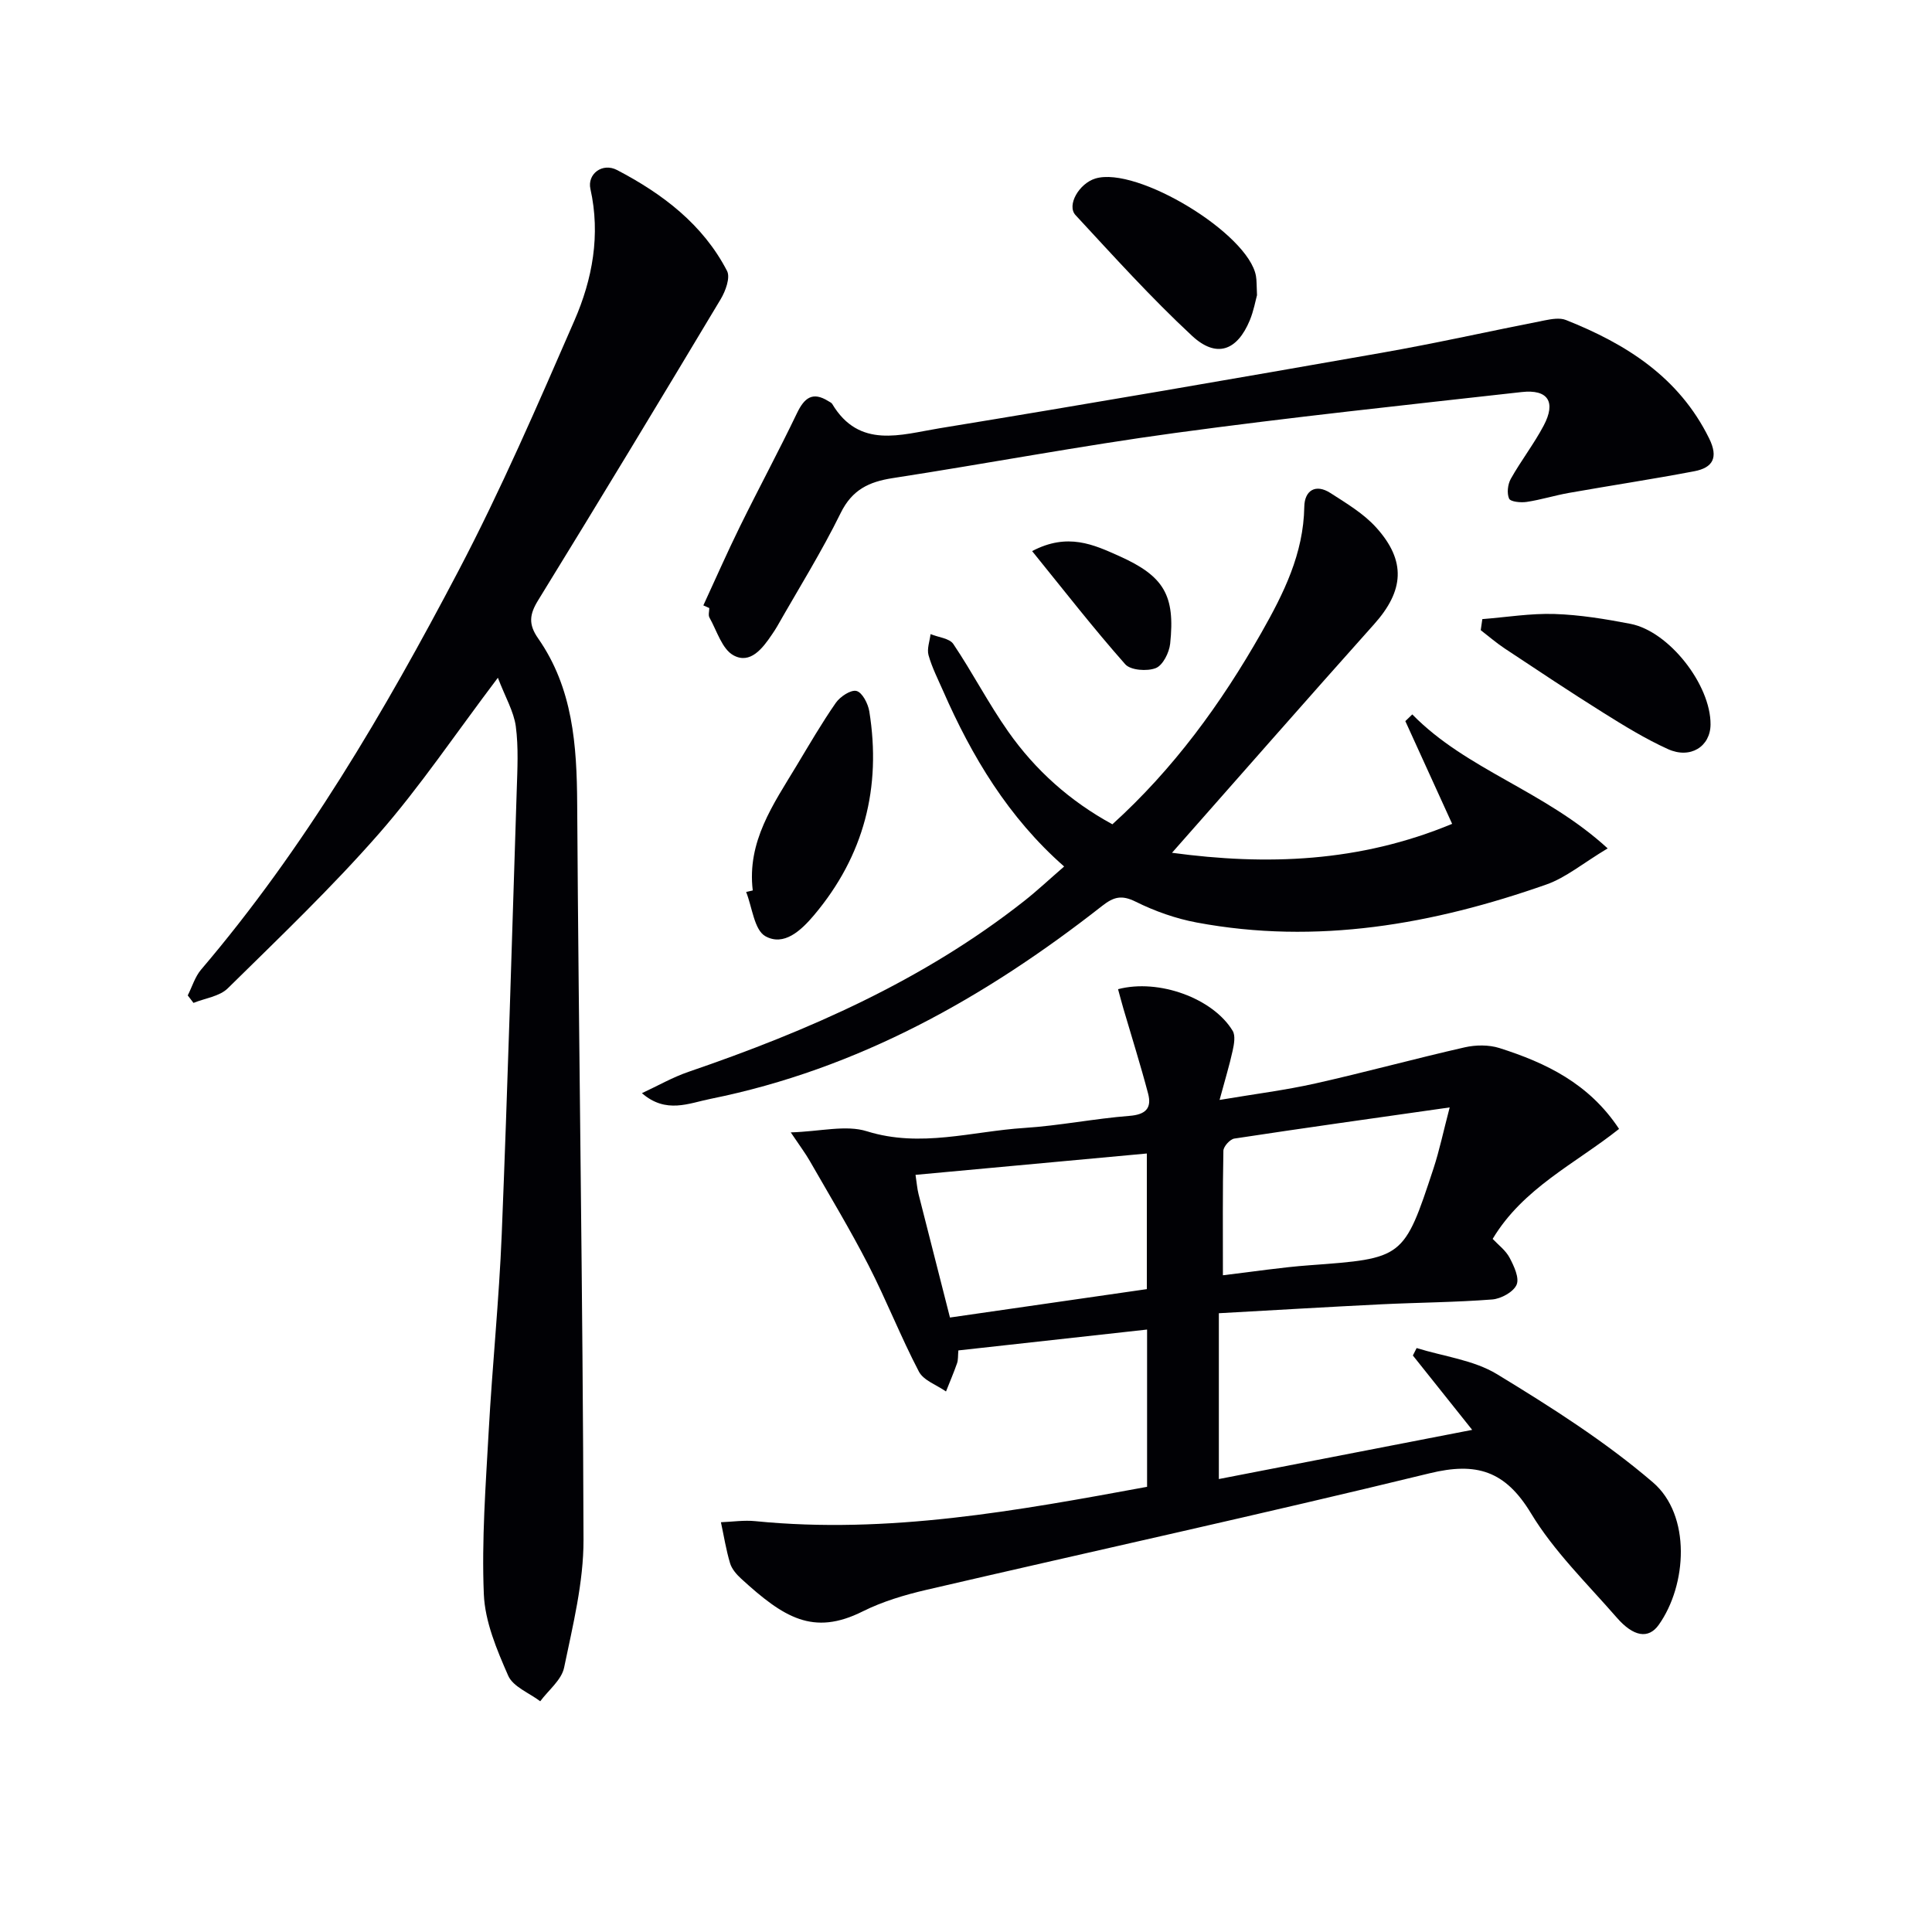
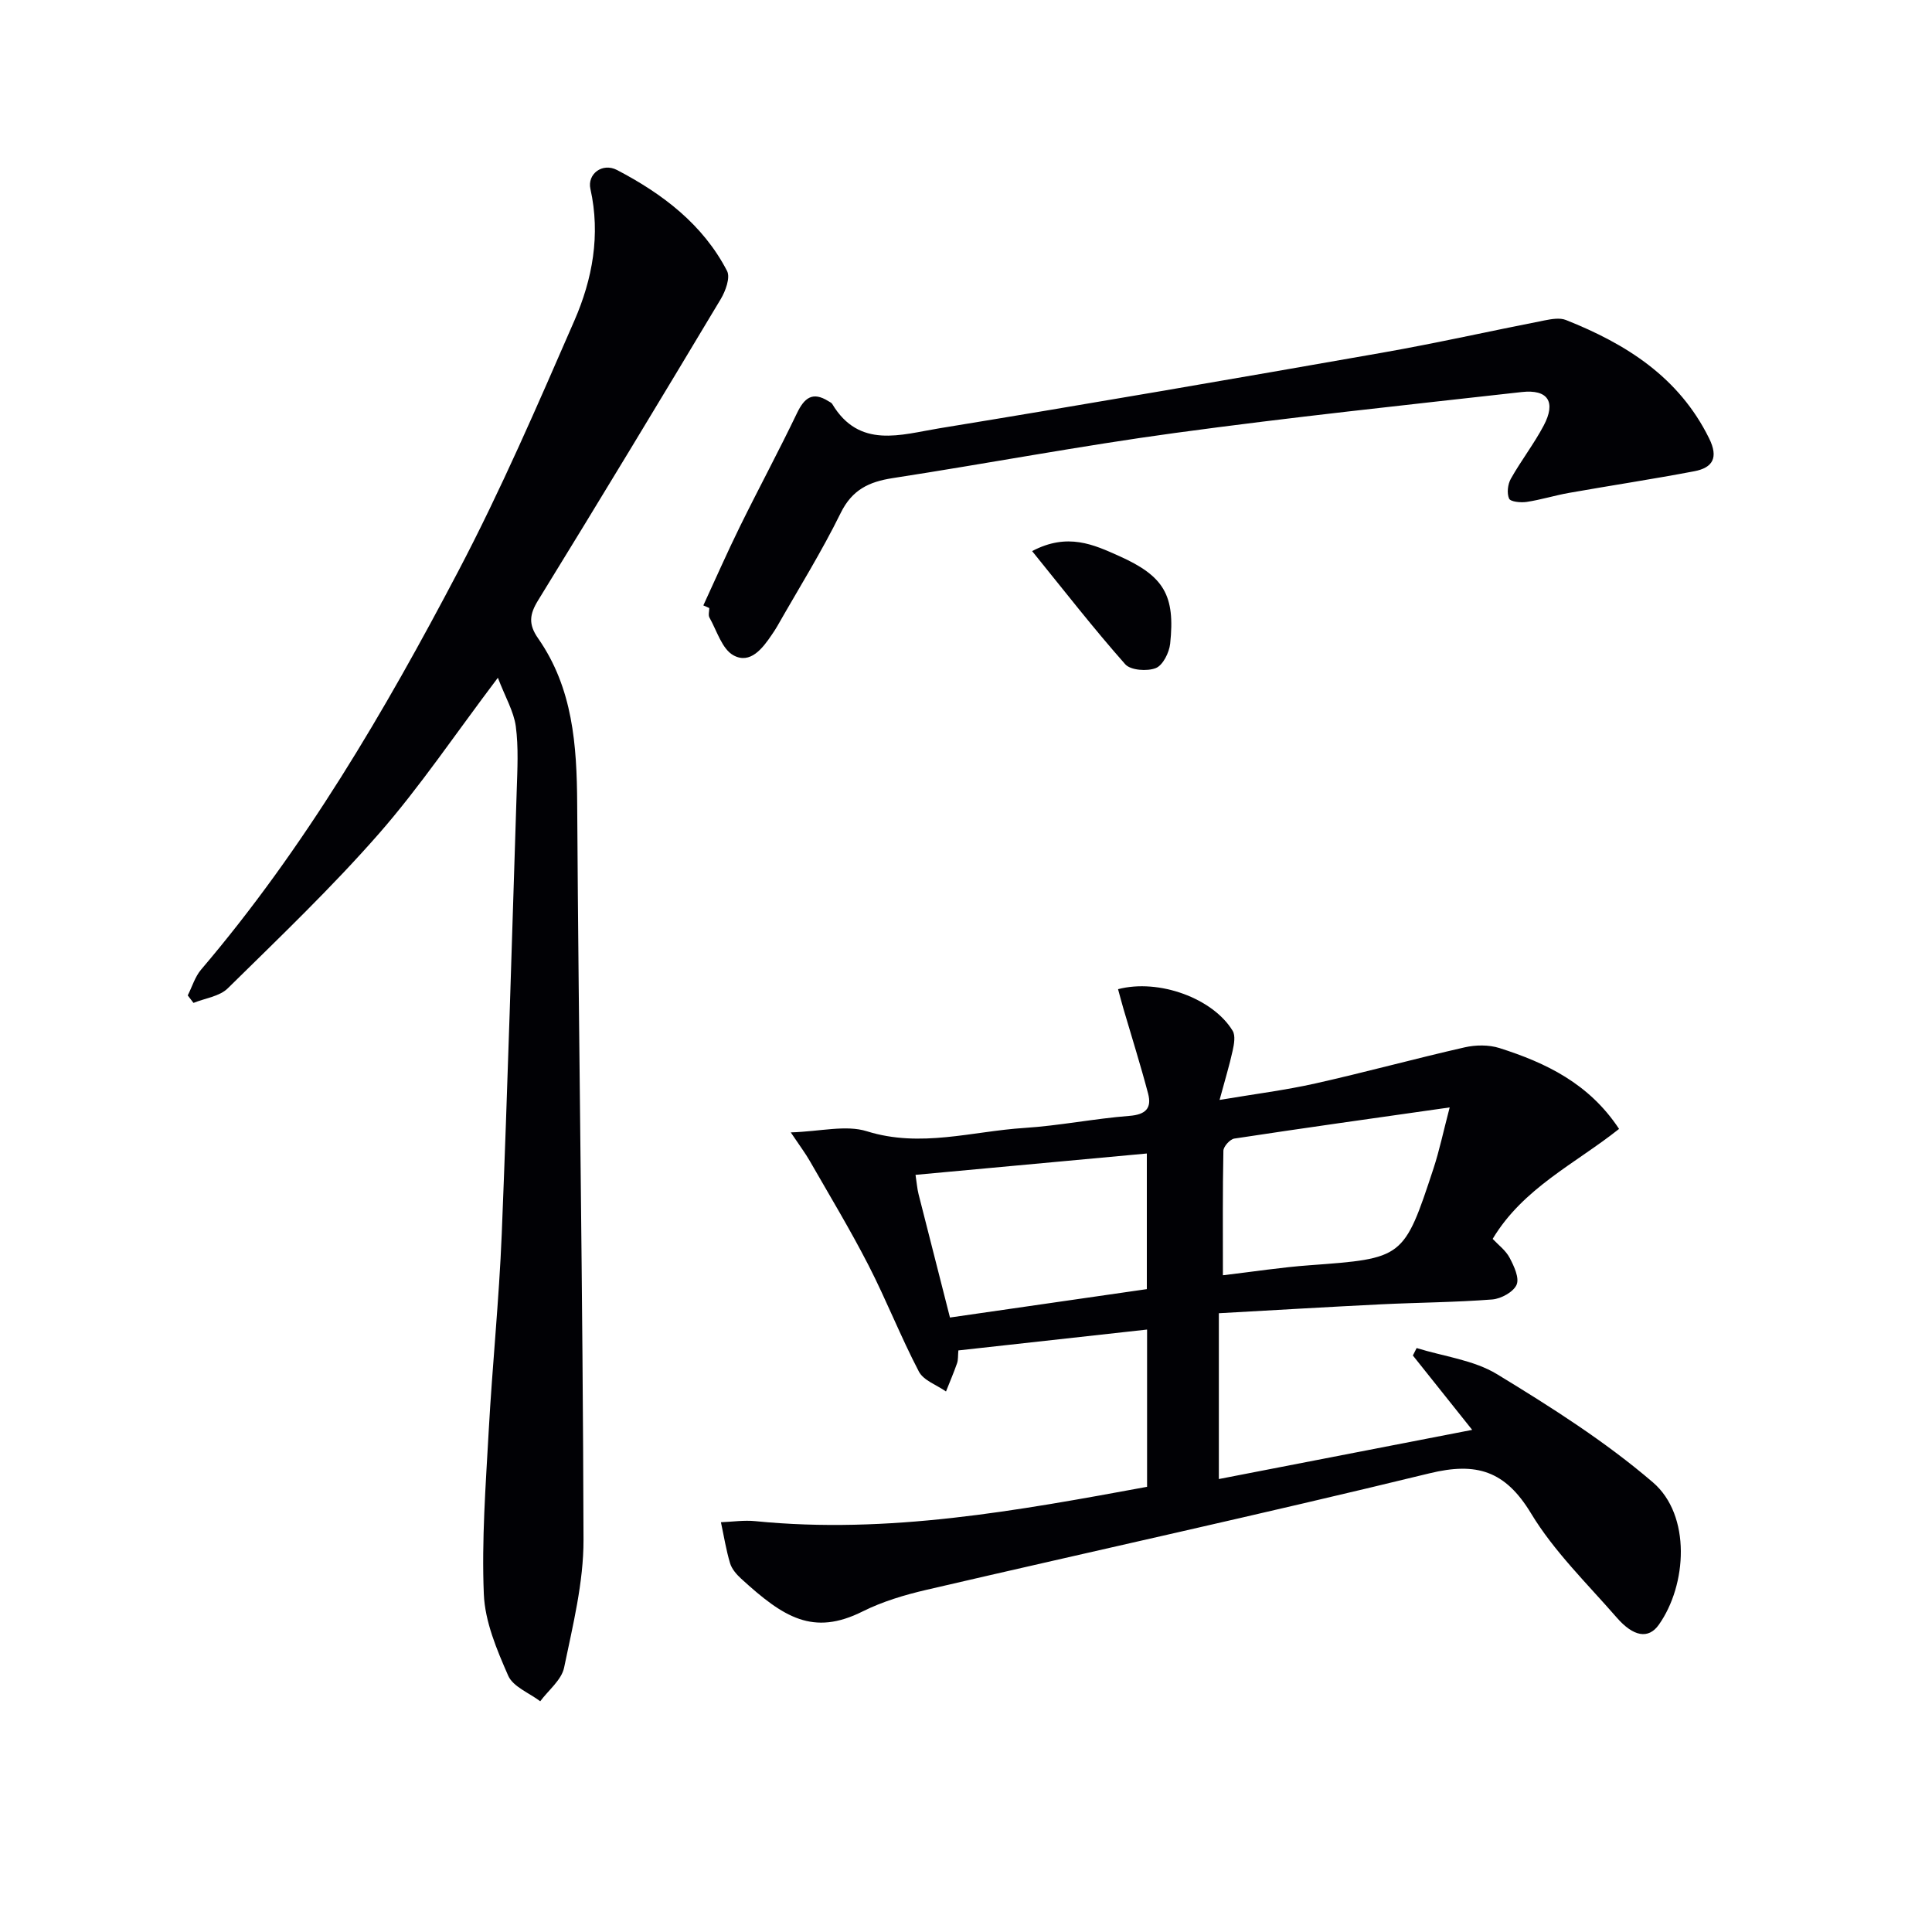
<svg xmlns="http://www.w3.org/2000/svg" enable-background="new 0 0 400 400" viewBox="0 0 400 400">
  <g fill="#010105">
    <path d="m237.49 307.83c0-11.1 0-21.68 0-32.56-13.2 1.46-26.04 2.88-39.07 4.32-.1 1.08-.02 1.92-.27 2.65-.69 1.98-1.52 3.9-2.29 5.85-1.92-1.35-4.64-2.27-5.61-4.11-3.76-7.19-6.73-14.8-10.44-22.03-3.77-7.34-8.05-14.43-12.16-21.6-.88-1.54-1.96-2.97-3.93-5.9 6.18-.19 11.41-1.6 15.77-.23 11.12 3.47 21.77 0 32.58-.69 7.28-.47 14.49-1.93 21.76-2.5 3.38-.26 4.67-1.6 3.87-4.62-1.55-5.88-3.38-11.68-5.09-17.51-.4-1.36-.75-2.73-1.13-4.1 8.43-2.22 19.66 1.89 23.73 8.62.61 1.01.29 2.78 0 4.1-.66 3.03-1.58 6.01-2.71 10.21 7.28-1.23 13.62-2.02 19.82-3.41 10.35-2.32 20.59-5.13 30.93-7.48 2.29-.52 4.99-.55 7.2.15 9.62 3.06 18.55 7.33 24.76 16.74-9.03 7.18-19.88 12.25-26.17 22.77 1.17 1.25 2.71 2.38 3.51 3.91.91 1.72 2.06 4.18 1.44 5.59-.66 1.5-3.21 2.89-5.03 3.04-7.62.59-15.28.63-22.92 1-11.11.55-22.22 1.21-33.69 1.85v34.33c17.3-3.36 34.45-6.69 52.45-10.18-4.39-5.5-8.33-10.45-12.28-15.4.26-.51.52-1.03.78-1.54 5.6 1.74 11.81 2.47 16.66 5.42 11.17 6.8 22.36 13.9 32.25 22.38 7.96 6.82 7.07 21.26 1.22 29.5-2.13 3-5.24 2.49-8.72-1.52-6.12-7.03-12.97-13.68-17.73-21.56-5.33-8.82-11.28-10.66-21-8.29-34.63 8.44-69.46 16.06-104.18 24.13-4.51 1.05-9.08 2.41-13.2 4.47-10.26 5.13-16.36 1.25-25.14-6.77-.96-.88-1.95-2.01-2.31-3.22-.83-2.77-1.28-5.65-1.89-8.48 2.38-.09 4.79-.46 7.14-.22 27.51 2.74 54.25-2.17 81.09-7.11zm-40.81-35.05c13.87-2 27.29-3.94 40.76-5.88 0-9.5 0-18.56 0-28.08-16.22 1.5-32.02 2.96-47.89 4.42.26 1.69.34 2.86.62 3.97 2.11 8.33 4.24 16.65 6.51 25.57zm56.51-8.75c6.41-.76 12.14-1.65 17.91-2.07 19.46-1.43 19.55-1.39 25.7-20.07 1.2-3.66 1.99-7.45 3.34-12.61-15.81 2.25-30.21 4.26-44.59 6.45-.89.14-2.24 1.63-2.26 2.52-.17 8.44-.1 16.89-.1 25.78z" />
    <path d="m103.08 140.32c-8.86 11.72-16.11 22.54-24.61 32.26-9.83 11.22-20.67 21.57-31.32 32.05-1.7 1.67-4.69 2.04-7.09 3.01-.4-.52-.79-1.03-1.19-1.55.91-1.8 1.5-3.86 2.77-5.35 21.4-25.12 37.97-53.41 53.22-82.44 8.86-16.87 16.44-34.44 24.06-51.92 3.74-8.58 5.44-17.74 3.32-27.26-.69-3.07 2.45-5.52 5.53-3.91 9.39 4.91 17.76 11.23 22.76 20.89.71 1.38-.32 4.18-1.33 5.86-12.48 20.83-25.04 41.62-37.77 62.3-1.81 2.93-2.07 4.98-.01 7.92 7.19 10.31 8.01 22.1 8.08 34.28.31 50.77 1.18 101.55 1.31 152.32.02 8.84-2.21 17.74-4.02 26.49-.53 2.55-3.23 4.65-4.94 6.96-2.28-1.73-5.62-3-6.63-5.29-2.36-5.38-4.82-11.19-5.05-16.92-.46-11.21.39-22.5 1.01-33.73.75-13.61 2.15-27.19 2.7-40.8 1.23-30.58 2.12-61.18 3.1-91.77.14-4.45.39-8.97-.19-13.35-.43-3.1-2.17-6.01-3.71-10.05z" />
-     <path d="m132.9 226.33c3.22-1.49 6.34-3.29 9.68-4.43 24.82-8.5 48.63-18.95 69.43-35.33 2.73-2.15 5.27-4.54 8.31-7.17-11.55-10.15-19.1-22.75-25.08-36.4-1.07-2.43-2.29-4.83-3-7.36-.36-1.31.25-2.89.42-4.35 1.61.66 3.92.85 4.72 2.05 3.98 5.92 7.27 12.32 11.37 18.14 5.6 7.96 12.75 14.38 21.56 19.18 12.66-11.47 22.48-24.95 30.83-39.64 4.64-8.17 8.74-16.38 8.9-26.1.05-3.35 2.32-4.85 5.44-2.83 3.32 2.14 6.86 4.25 9.46 7.14 6.25 6.93 5.73 13.1-.44 20-13.95 15.6-27.73 31.34-41.85 47.33 19.58 2.64 38.77 2 58-5.99-3.34-7.34-6.52-14.3-9.69-21.27.48-.46.96-.93 1.44-1.39 11.25 11.51 27.39 15.77 40.45 27.74-5.15 3.09-8.65 6.06-12.7 7.48-23.47 8.25-47.49 12.52-72.37 7.87-4.35-.81-8.69-2.35-12.66-4.32-2.91-1.44-4.54-1-6.95.89-24.2 18.98-50.53 33.77-81.03 39.93-4.52.9-9.23 3.17-14.24-1.17z" />
+     <path d="m132.9 226.33z" />
    <path d="m145.62 125.34c2.52-5.46 4.94-10.97 7.59-16.36 3.86-7.85 8.01-15.55 11.79-23.43 1.52-3.16 3.21-4.56 6.5-2.5.28.18.64.32.8.58 5.59 9.38 14.27 6.34 22.09 5.06 30.62-5.01 61.19-10.29 91.74-15.66 11.27-1.98 22.45-4.5 33.68-6.7 1.43-.28 3.13-.58 4.39-.08 12.49 4.96 23.4 11.83 29.65 24.5 1.98 4 .78 6.09-3.08 6.82-8.62 1.64-17.3 2.95-25.94 4.48-2.94.52-5.82 1.43-8.77 1.87-1.21.18-3.33-.03-3.62-.69-.49-1.12-.28-2.96.36-4.1 2.11-3.76 4.79-7.21 6.8-11.01 2.6-4.9.91-7.56-4.55-6.95-23.94 2.68-47.9 5.22-71.76 8.47-19.55 2.66-38.97 6.34-58.48 9.35-4.9.76-8.39 2.4-10.76 7.23-3.95 8.04-8.72 15.68-13.16 23.49-.33.58-.71 1.13-1.08 1.68-1.93 2.87-4.48 6.17-7.93 4.3-2.39-1.29-3.45-5.08-4.99-7.82-.29-.51-.04-1.31-.04-1.98-.4-.17-.82-.36-1.23-.55z" />
-     <path d="m155.85 184.36c-1.22-10.13 4.25-17.83 9.04-25.78 2.65-4.4 5.23-8.86 8.16-13.07.9-1.29 3.12-2.76 4.29-2.45 1.2.32 2.38 2.63 2.64 4.22 2.53 15.75-1.08 29.9-11.45 42.2-2.7 3.2-6.24 6.49-10.07 4.35-2.31-1.3-2.72-5.99-3.98-9.16.46-.12.91-.21 1.37-.31z" />
-     <path d="m260.25 61.11c-.31 1.13-.69 3.25-1.49 5.2-2.63 6.33-6.91 7.9-11.96 3.22-8.47-7.87-16.25-16.5-24.12-24.99-1.89-2.04.74-6.56 4.11-7.58 8.59-2.61 31.67 11.37 33.24 20.17.17.95.12 1.96.22 3.98z" />
-     <path d="m306.9 128.18c4.99-.39 9.99-1.22 14.95-1.06 5.26.17 10.54 1.04 15.72 2.04 8 1.55 16.63 12.63 16.58 20.83-.03 4.56-4.16 7.22-8.83 5.1-4.65-2.11-9.06-4.82-13.4-7.54-6.88-4.31-13.63-8.81-20.39-13.29-1.73-1.15-3.31-2.52-4.96-3.79.11-.76.22-1.53.33-2.29z" />
    <path d="m213.69 114.1c7.36-3.88 12.77-1.33 18.04 1.03 9.28 4.16 11.6 8.13 10.54 18.14-.2 1.85-1.51 4.47-2.97 5.05-1.8.71-5.22.46-6.33-.79-6.55-7.4-12.62-15.21-19.28-23.43z" />
  </g>
</svg>